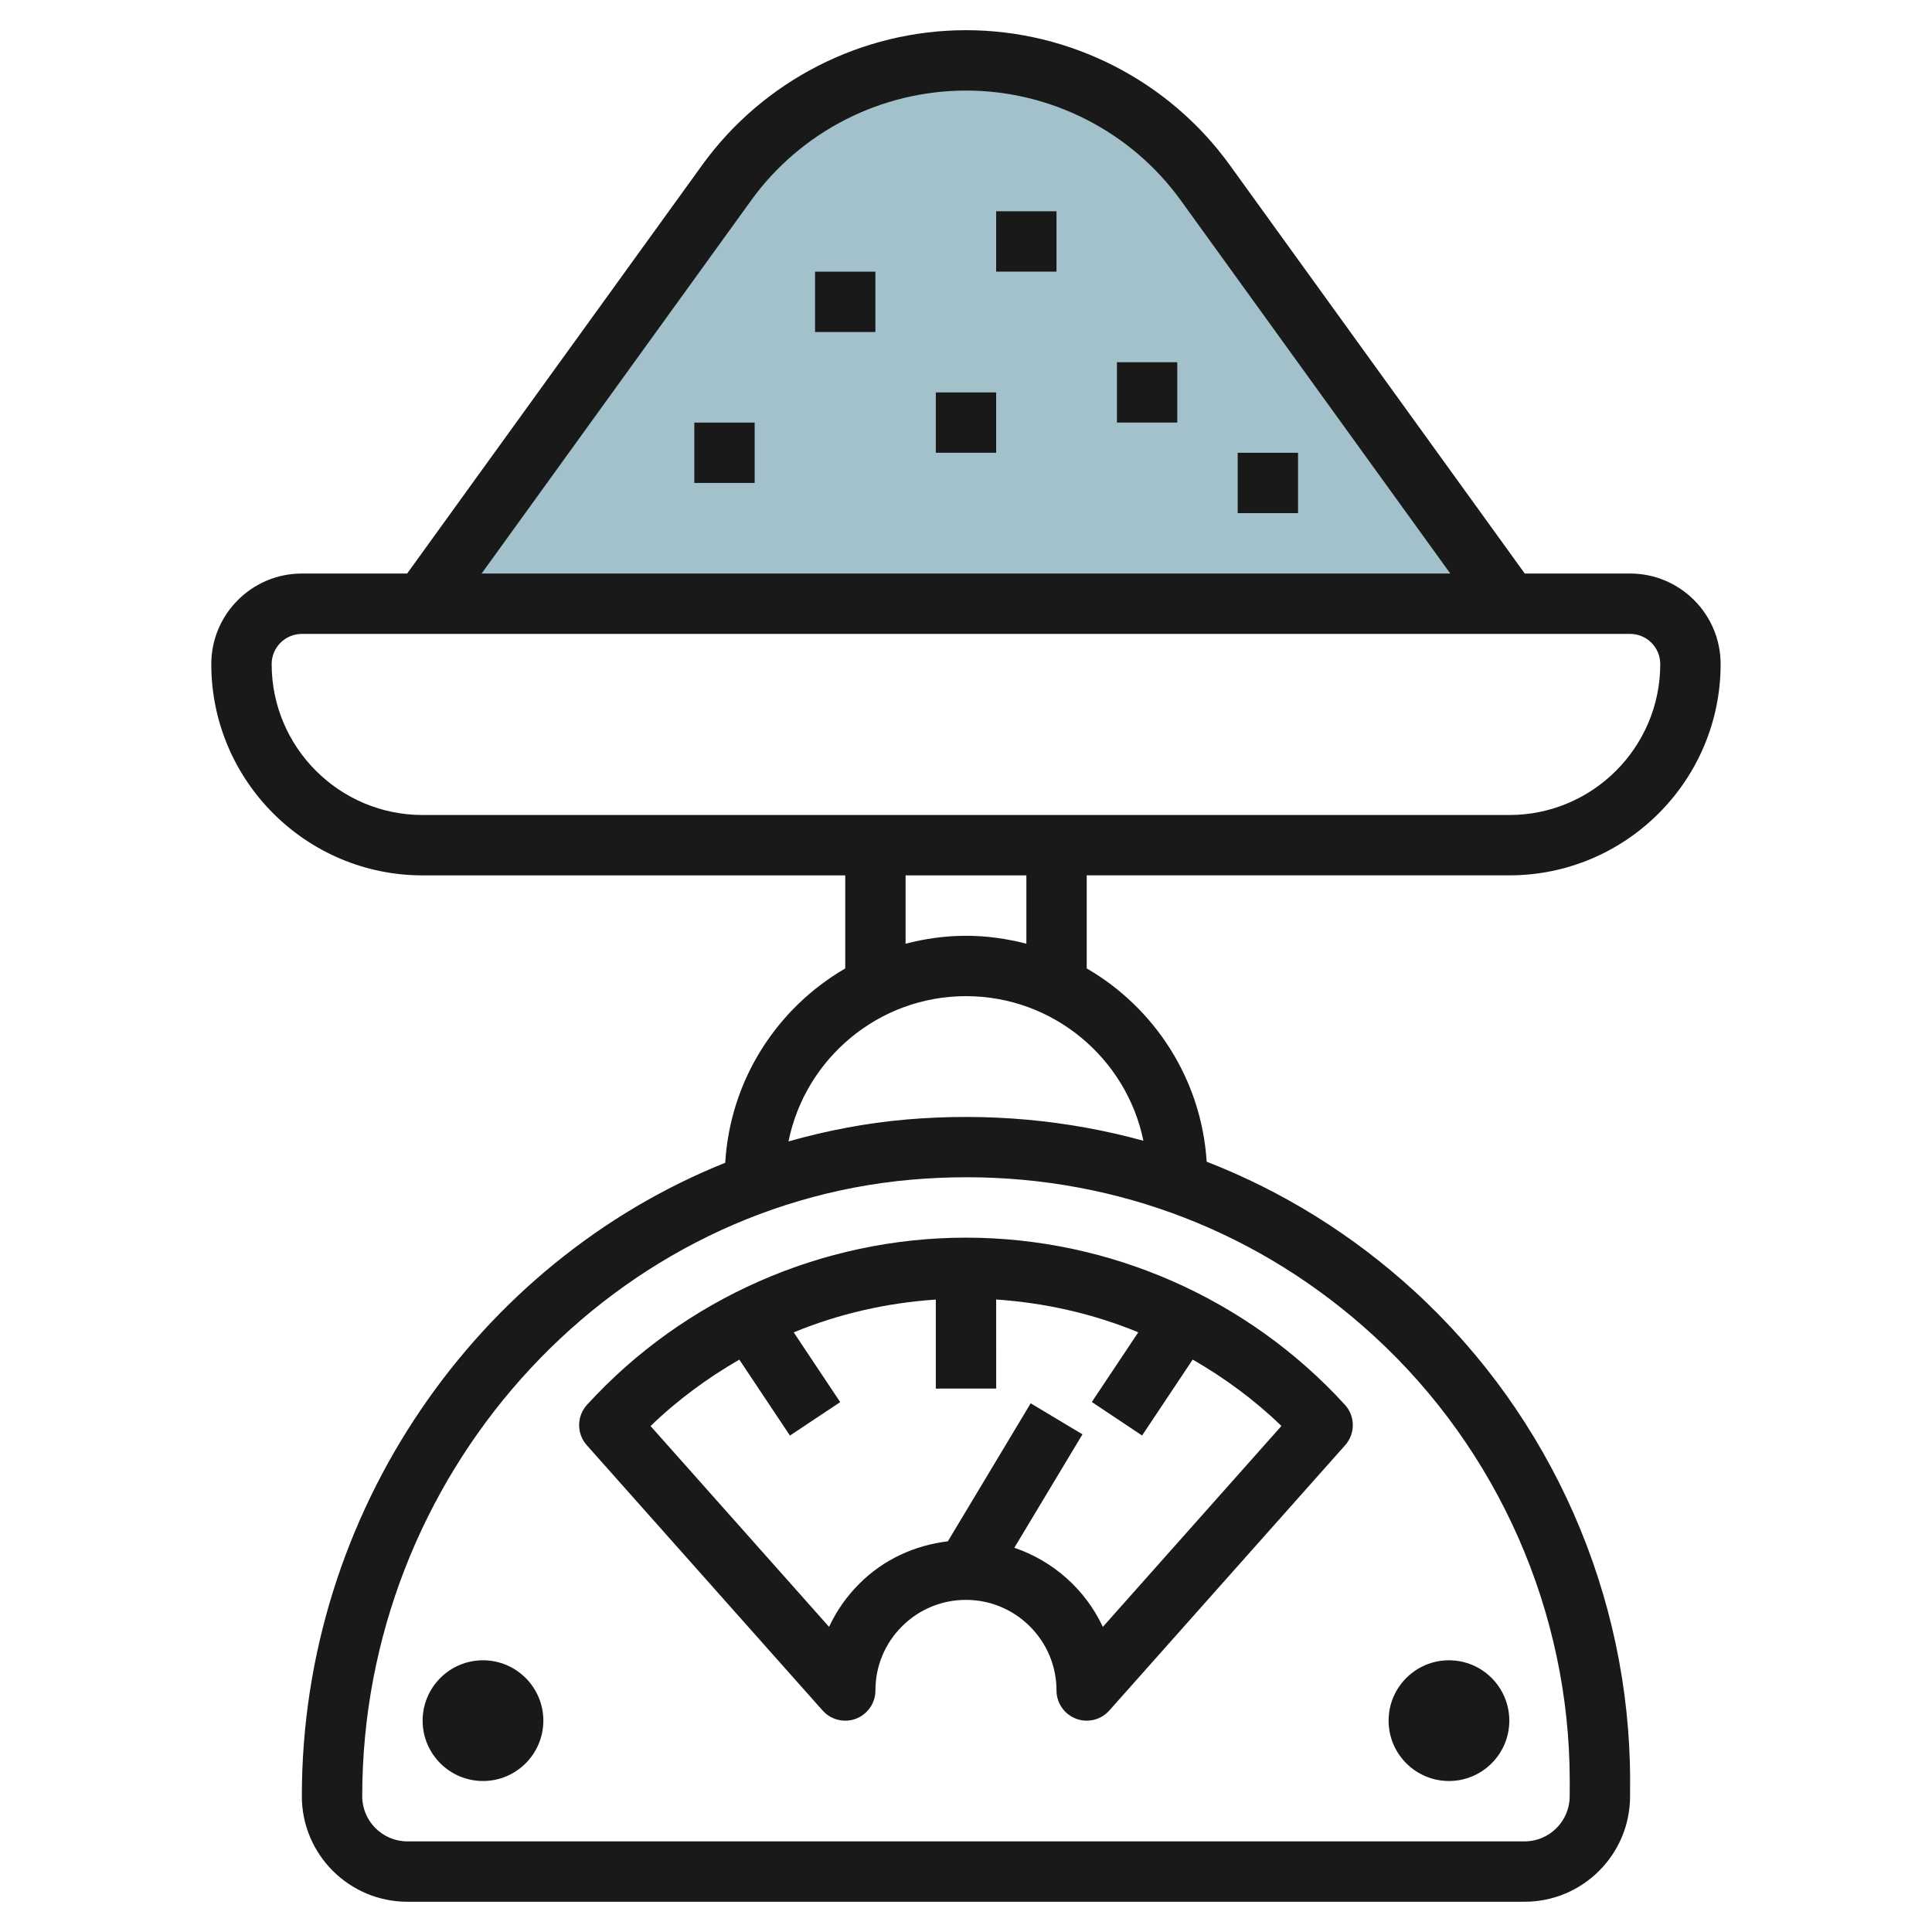
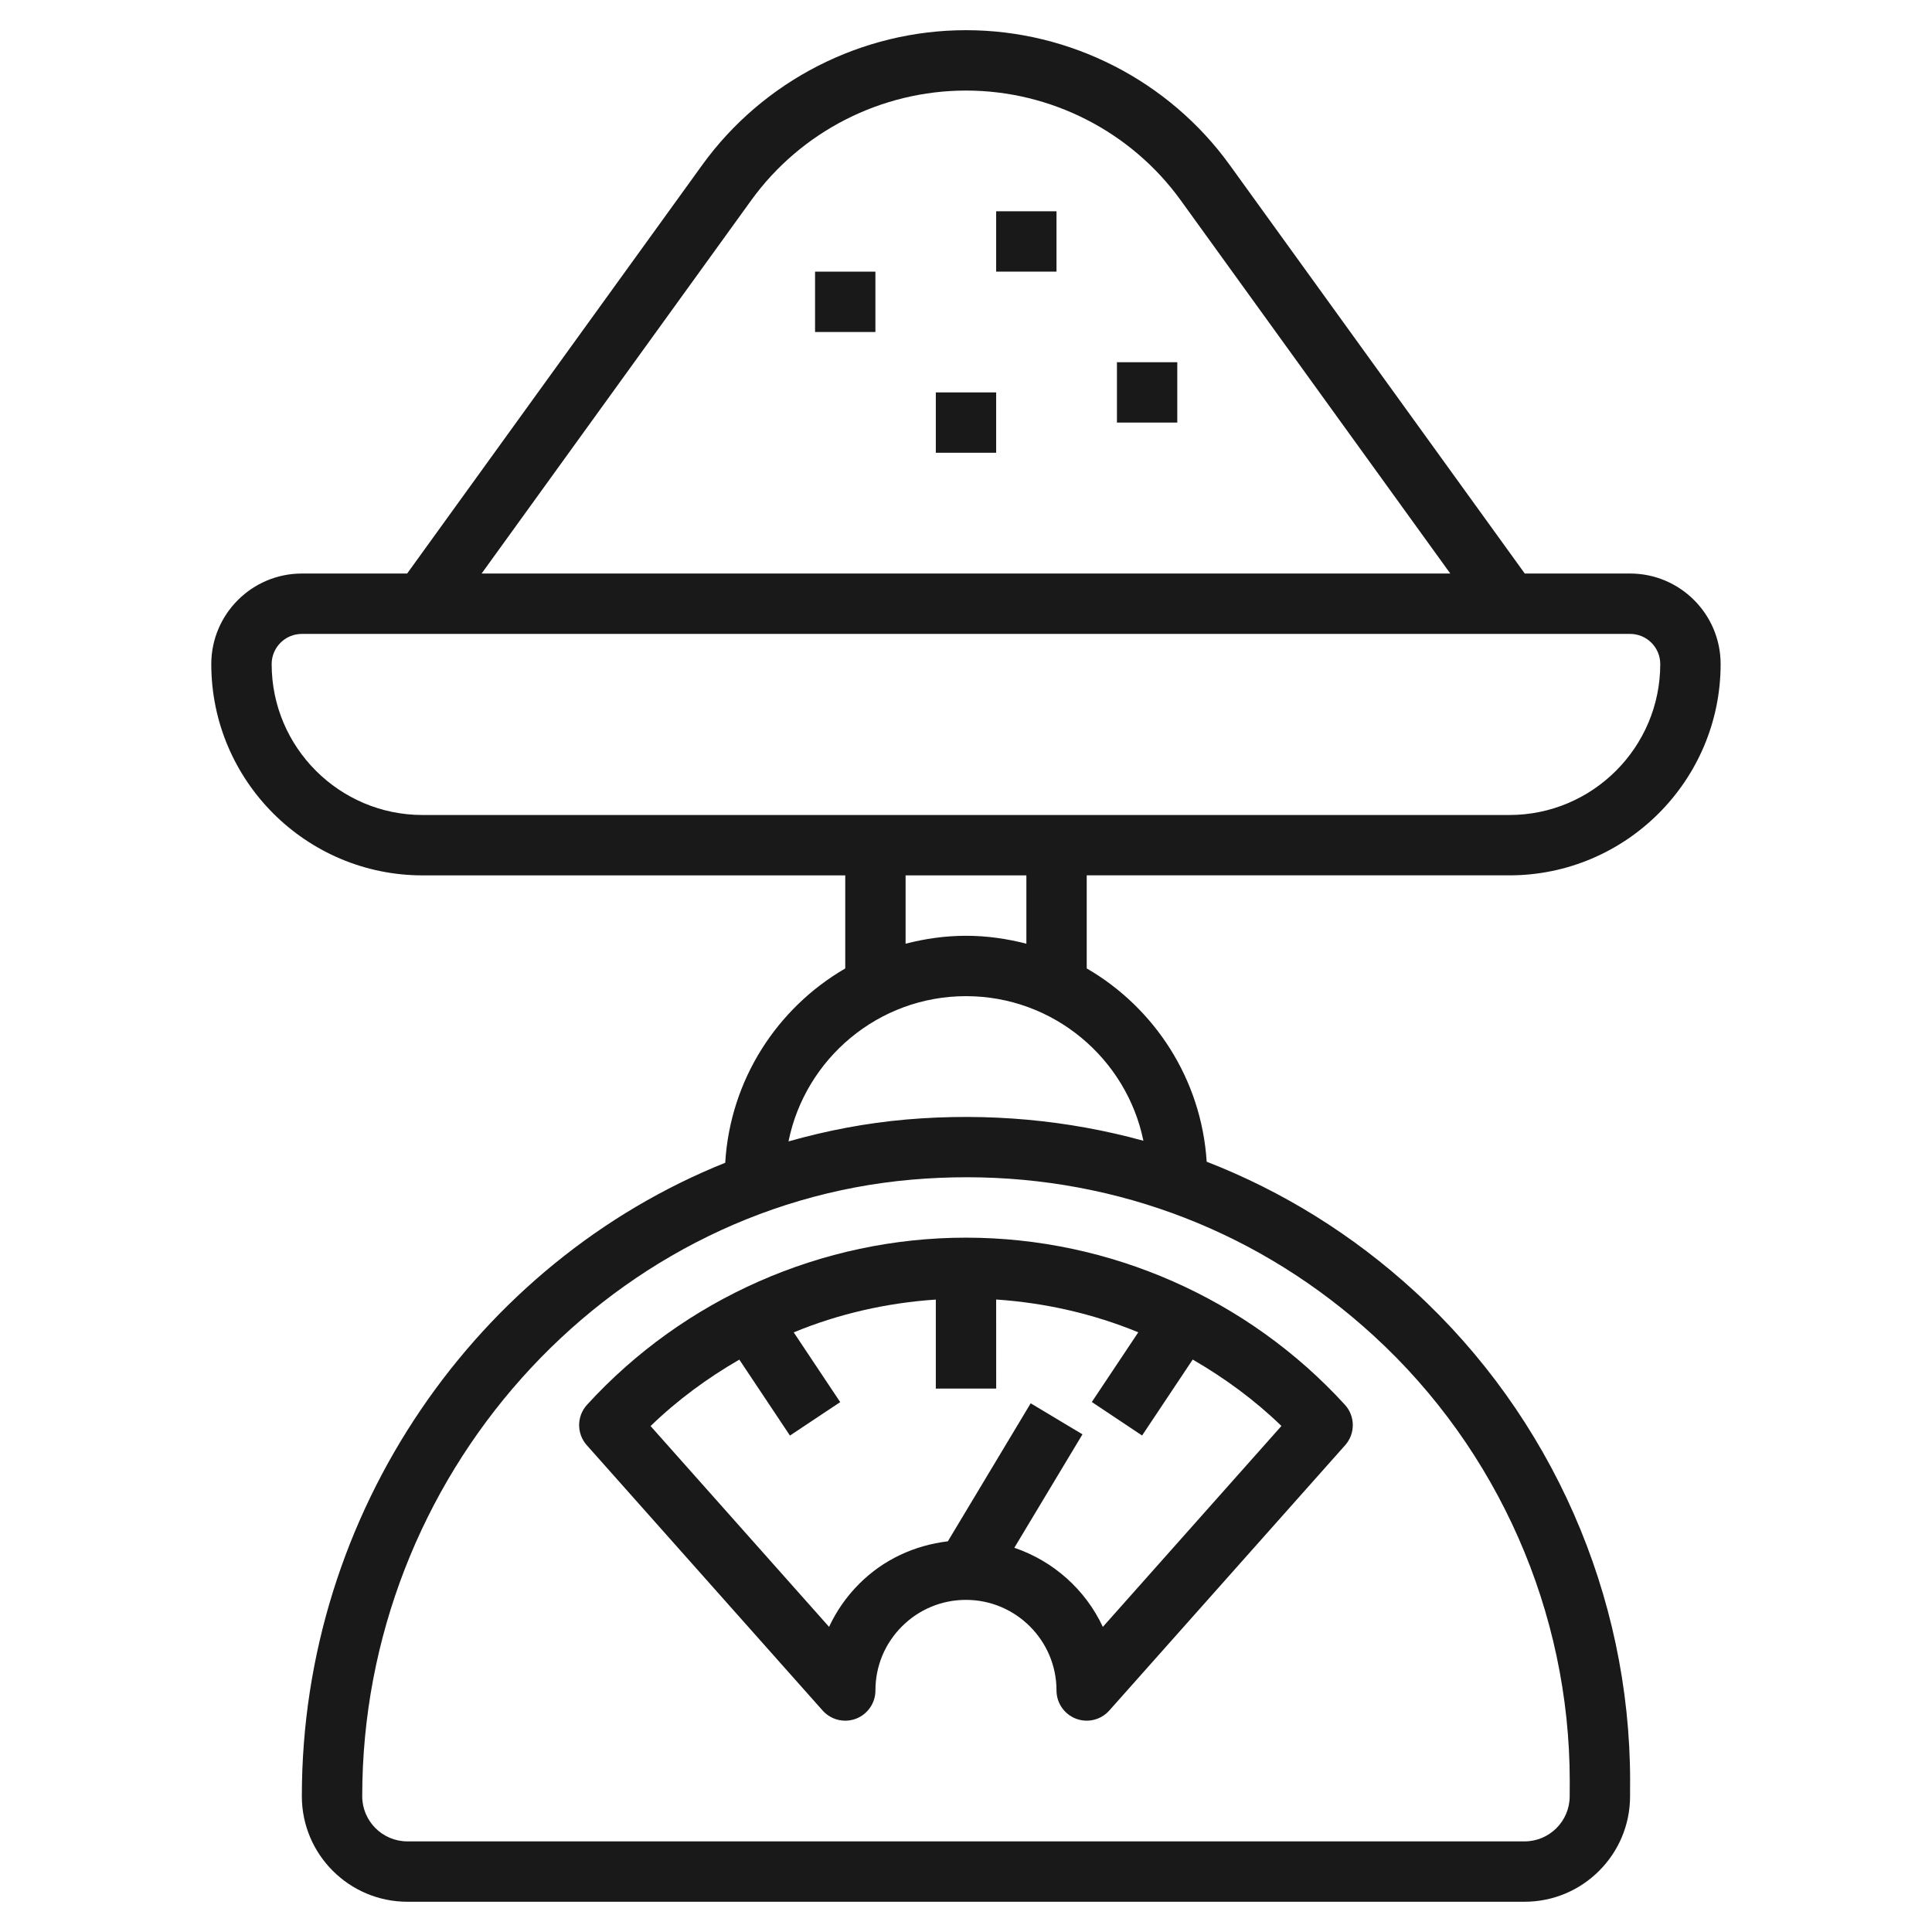
<svg xmlns="http://www.w3.org/2000/svg" id="Layer_3" enable-background="new 0 0 64 64" height="512" viewBox="0 0 64 64" width="512">
  <g>
-     <path d="m14 20 10.073-13.947c1.838-2.545 4.787-4.053 7.927-4.053 3.14 0 6.089 1.508 7.927 4.053l10.073 13.947" fill="#a3c1ca" />
    <g fill="#191919">
      <path d="m19.447 46.534c-.346.378-.35.956-.01 1.339l7.814 8.791c.194.218.469.336.749.336.119 0 .239-.021.355-.065.388-.149.645-.521.645-.936-.001-.802.311-1.555.878-2.122.566-.566 1.319-.879 2.121-.879 1.653 0 2.999 1.347 2.999 3 0 .416.257.788.646.936.387.148.827.04 1.103-.271l7.814-8.79c.34-.383.336-.961-.01-1.339-3.215-3.519-7.79-5.535-12.552-5.535s-9.337 2.017-12.552 5.535zm17.086 7.359c-.574-1.23-1.636-2.181-2.932-2.621l2.257-3.758-1.715-1.028-2.744 4.572c-1.107.133-2.135.606-2.935 1.406-.42.421-.757.903-1 1.428l-5.913-6.652c.888-.861 1.882-1.589 2.94-2.201l1.677 2.516 1.665-1.108-1.54-2.311c1.49-.614 3.08-.977 4.707-1.086v2.949l2-.001-.001-2.95c1.627.11 3.218.473 4.708 1.086l-1.539 2.309 1.665 1.11 1.677-2.516c1.057.612 2.052 1.339 2.939 2.2z" />
      <path d="m54 18.999h-3.49l-9.773-13.532c-2.02-2.798-5.286-4.467-8.735-4.467-.001 0-.002 0-.003 0-3.451 0-6.718 1.67-8.738 4.467l-9.774 13.532h-3.488c-1.654 0-3 1.346-3 3 0 3.859 3.14 6.999 7 6.999h14.001v3.083c-2.256 1.31-3.811 3.686-3.976 6.437-8.21 3.29-14.025 11.56-14.025 20.985 0 1.928 1.568 3.495 3.496 3.495h37.008c1.928 0 3.495-1.567 3.495-3.494l.001-.504c.001 0 .001-.001.001-.002-.001-6.149-2.603-12.061-7.138-16.219-2.054-1.883-4.384-3.322-6.889-4.296-.175-2.736-1.727-5.099-3.974-6.403v-3.083h14.001c3.858 0 6.998-3.14 6.998-6.999 0-1.653-1.345-2.999-2.998-2.999zm-29.117-12.361c1.644-2.279 4.305-3.638 7.117-3.638h.003c2.809 0 5.468 1.359 7.112 3.638l8.928 12.361h-32.089zm27.117 52.359-.002.506c0 .824-.671 1.495-1.495 1.495h-37.008c-.825 0-1.496-.671-1.496-1.495 0-10.565 7.997-19.538 18.207-20.426.607-.053 1.212-.079 1.812-.079 5.022 0 9.759 1.832 13.492 5.255 4.124 3.78 6.488 9.154 6.49 14.744zm-14.123-21.208c-2.505-.689-5.148-.935-7.843-.705-1.344.117-2.651.368-3.914.727.553-2.741 2.979-4.812 5.881-4.812 2.893 0 5.315 2.06 5.876 4.79zm-3.877-6.527c-.641-.166-1.308-.263-2-.263s-1.36.097-2.001.263v-2.264h4.001zm16-4.264h-36.001c-2.758 0-5-2.242-5-4.999 0-.552.448-1 1-1h44.001c.551 0 .998.448.998 1 0 2.757-2.242 4.999-4.998 4.999z" />
-       <path d="m47.999 58.998c1.103 0 1.999-.896 1.999-1.999 0-1.104-.896-2-1.999-2-1.104 0-2 .896-2 2 0 1.103.897 1.999 2 1.999z" />
-       <path d="m16 54.999c-1.104 0-2 .896-2 2 0 1.103.896 1.999 2 1.999 1.103 0 1.999-.896 1.999-1.999s-.896-2-1.999-2z" />
      <path d="m32.999 6.999h1.999v1.999h-1.999z" />
      <path d="m37 11.999h1.999v1.999h-1.999z" />
-       <path d="m41 14.999h1.999v1.999h-1.999z" />
      <path d="m27 8.999h1.999v1.999h-1.999z" />
-       <path d="m23 13.999h1.999v1.999h-1.999z" />
      <path d="m31 12.999h1.999v1.999h-1.999z" />
    </g>
  </g>
</svg>